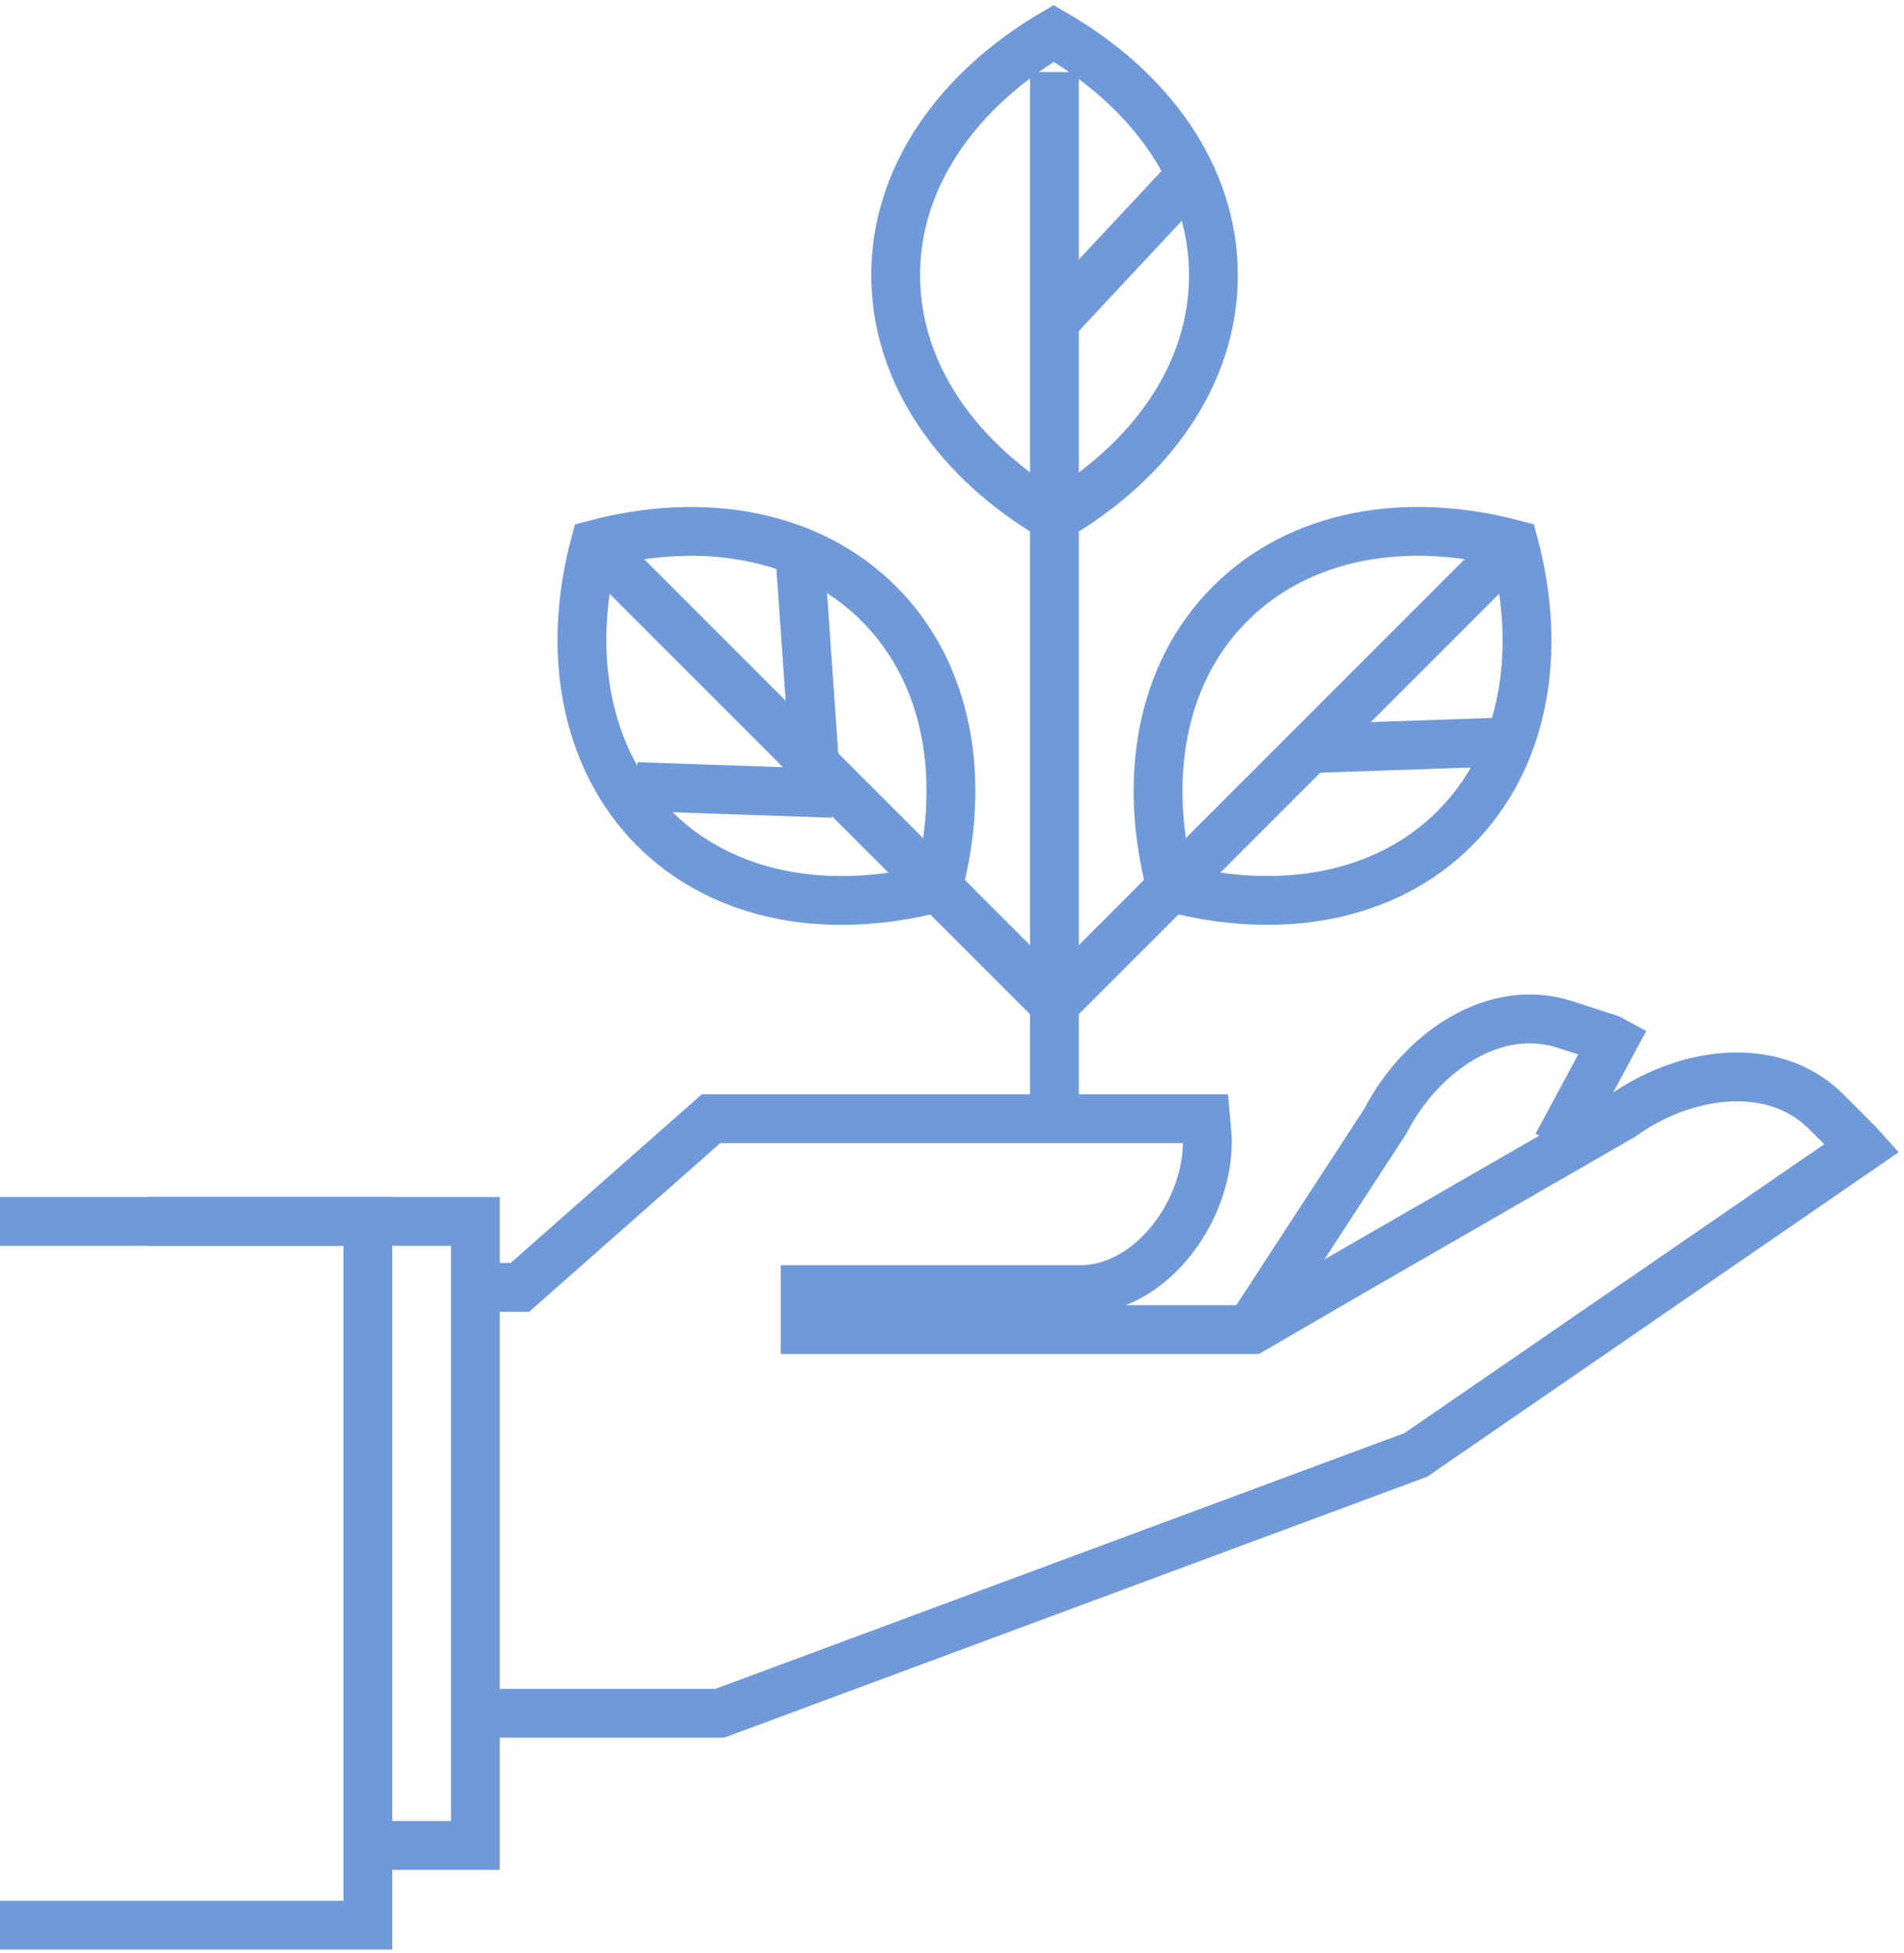
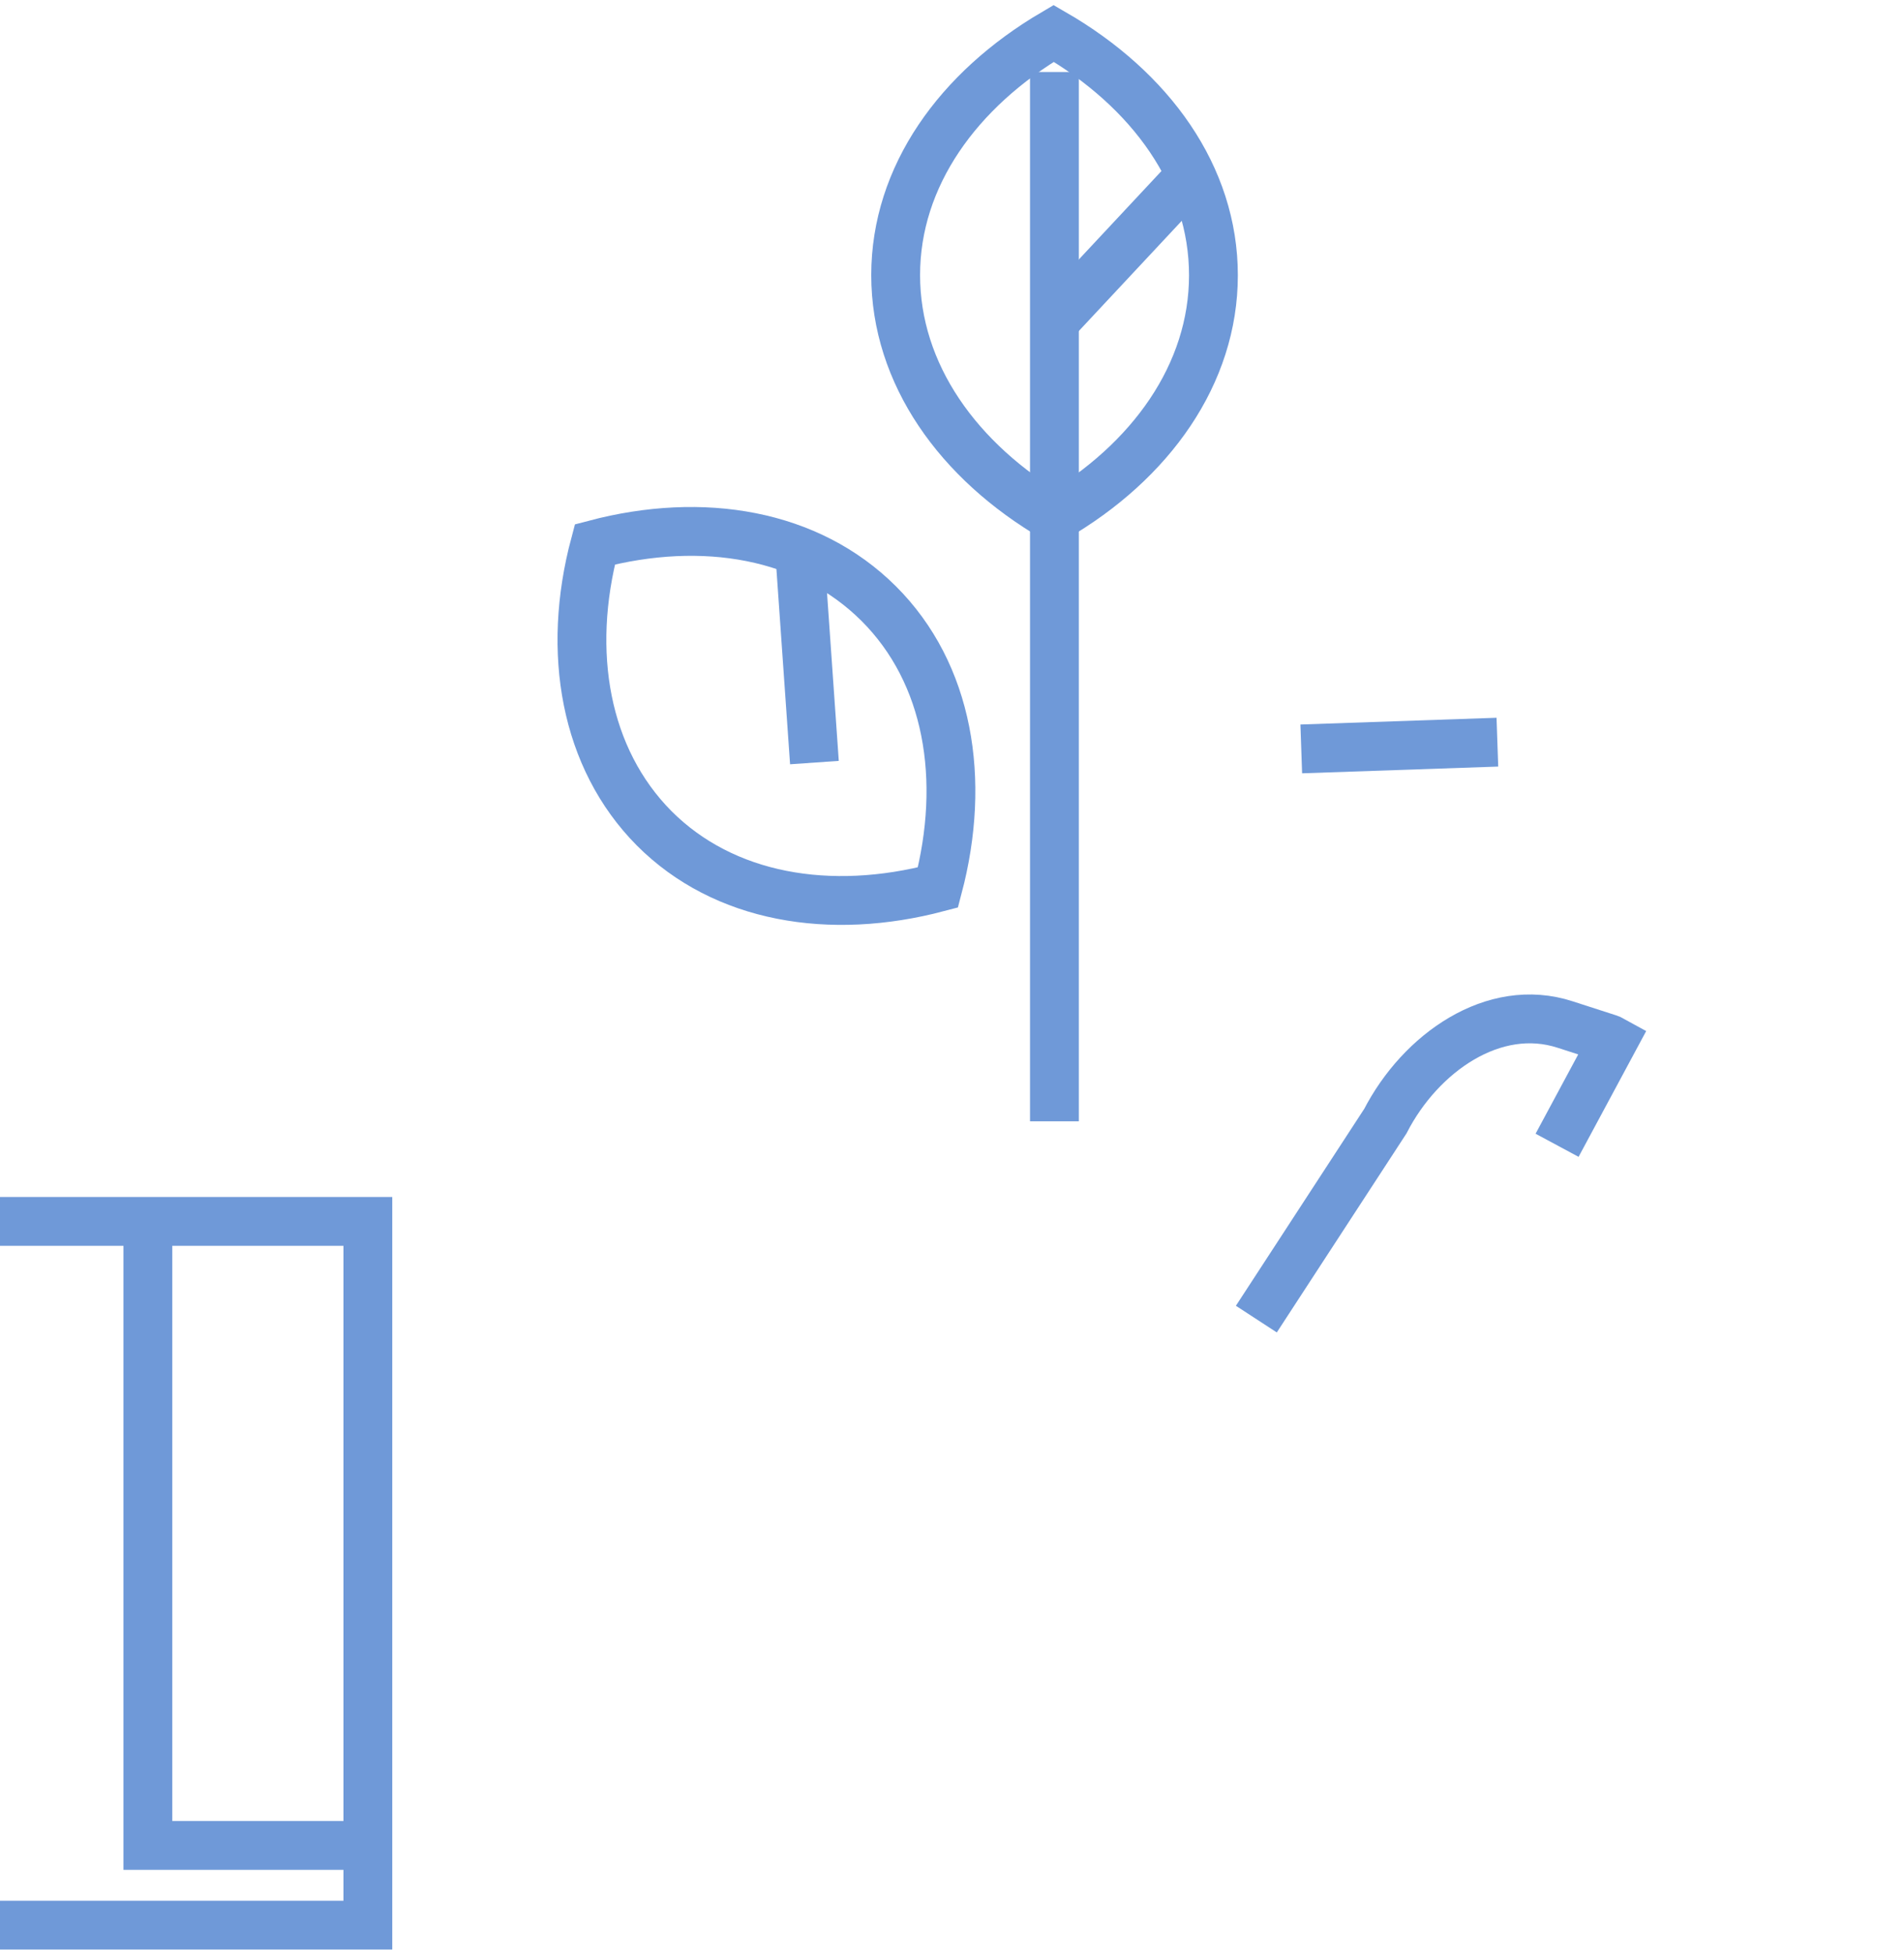
<svg xmlns="http://www.w3.org/2000/svg" width="39" height="40" viewBox="0 0 39 40" fill="none">
  <g clip-path="url(#clip0_5102_19892)">
    <path d="M24.855 5.638C24.855 7.658 23.576 9.455 21.598 10.603C19.625 9.451 18.346 7.658 18.346 5.634C18.346 3.61 19.625 1.836 21.583 0.684C23.576 1.836 24.855 3.614 24.855 5.638Z" stroke="#6F99D8" stroke-miterlimit="10" />
    <path d="M24.224 3.771L21.479 6.709" stroke="#6F99D8" stroke-miterlimit="10" />
    <path d="M21.598 1.475V22.965" stroke="#6F99D8" stroke-miterlimit="10" />
    <path d="M13.398 16.963C14.827 18.395 17 18.76 19.212 18.176C19.796 15.964 19.431 13.791 17.999 12.362C16.567 10.934 14.397 10.565 12.185 11.149C11.597 13.357 11.981 15.534 13.398 16.963Z" stroke="#6F99D8" stroke-miterlimit="10" />
-     <path d="M12.185 11.152L21.544 20.511" stroke="#6F99D8" stroke-miterlimit="10" />
-     <path d="M13.041 16.11L17.058 16.248" stroke="#6F99D8" stroke-miterlimit="10" />
    <path d="M16.371 11.171L16.682 15.618" stroke="#6F99D8" stroke-miterlimit="10" />
-     <path d="M29.801 16.962C28.372 18.394 26.199 18.759 23.987 18.175C23.403 15.963 23.768 13.79 25.2 12.361C26.633 10.933 28.802 10.564 31.011 11.148C31.598 13.356 31.229 15.533 29.801 16.962Z" stroke="#6F99D8" stroke-miterlimit="10" />
-     <path d="M31.009 11.152L21.65 20.511" stroke="#6F99D8" stroke-miterlimit="10" />
    <path d="M30.671 15.2L26.654 15.338" stroke="#6F99D8" stroke-miterlimit="10" />
    <path d="M31.894 23.456L33.046 21.313C33.012 21.294 32.976 21.279 32.939 21.267L32.059 20.983C30.596 20.507 29.095 21.567 28.377 22.961L25.734 27.016" stroke="#6F99D8" stroke-miterlimit="10" />
-     <path d="M9.607 35.089H14.742L29.001 29.797L38.137 23.51C38.11 23.48 38.087 23.449 38.06 23.422L37.403 22.765C36.316 21.678 34.496 21.943 33.221 22.861L27.787 25.991L25.652 27.231H16.493V26.413H22.169C23.624 26.371 24.773 24.751 24.73 23.295L24.696 22.911H14.565L10.648 26.367H9.607" stroke="#6F99D8" stroke-miterlimit="10" />
-     <path d="M3.029 25.015H9.738V37.795H7.254" stroke="#6F99D8" stroke-miterlimit="10" />
+     <path d="M3.029 25.015V37.795H7.254" stroke="#6F99D8" stroke-miterlimit="10" />
    <path d="M0 25.015H7.535V39.428H0" stroke="#6F99D8" stroke-miterlimit="10" />
  </g>
  <defs>
    <clipPath id="clip0_5102_19892">
      <rect width="38.986" height="40" fill="white" />
    </clipPath>
  </defs>
</svg>